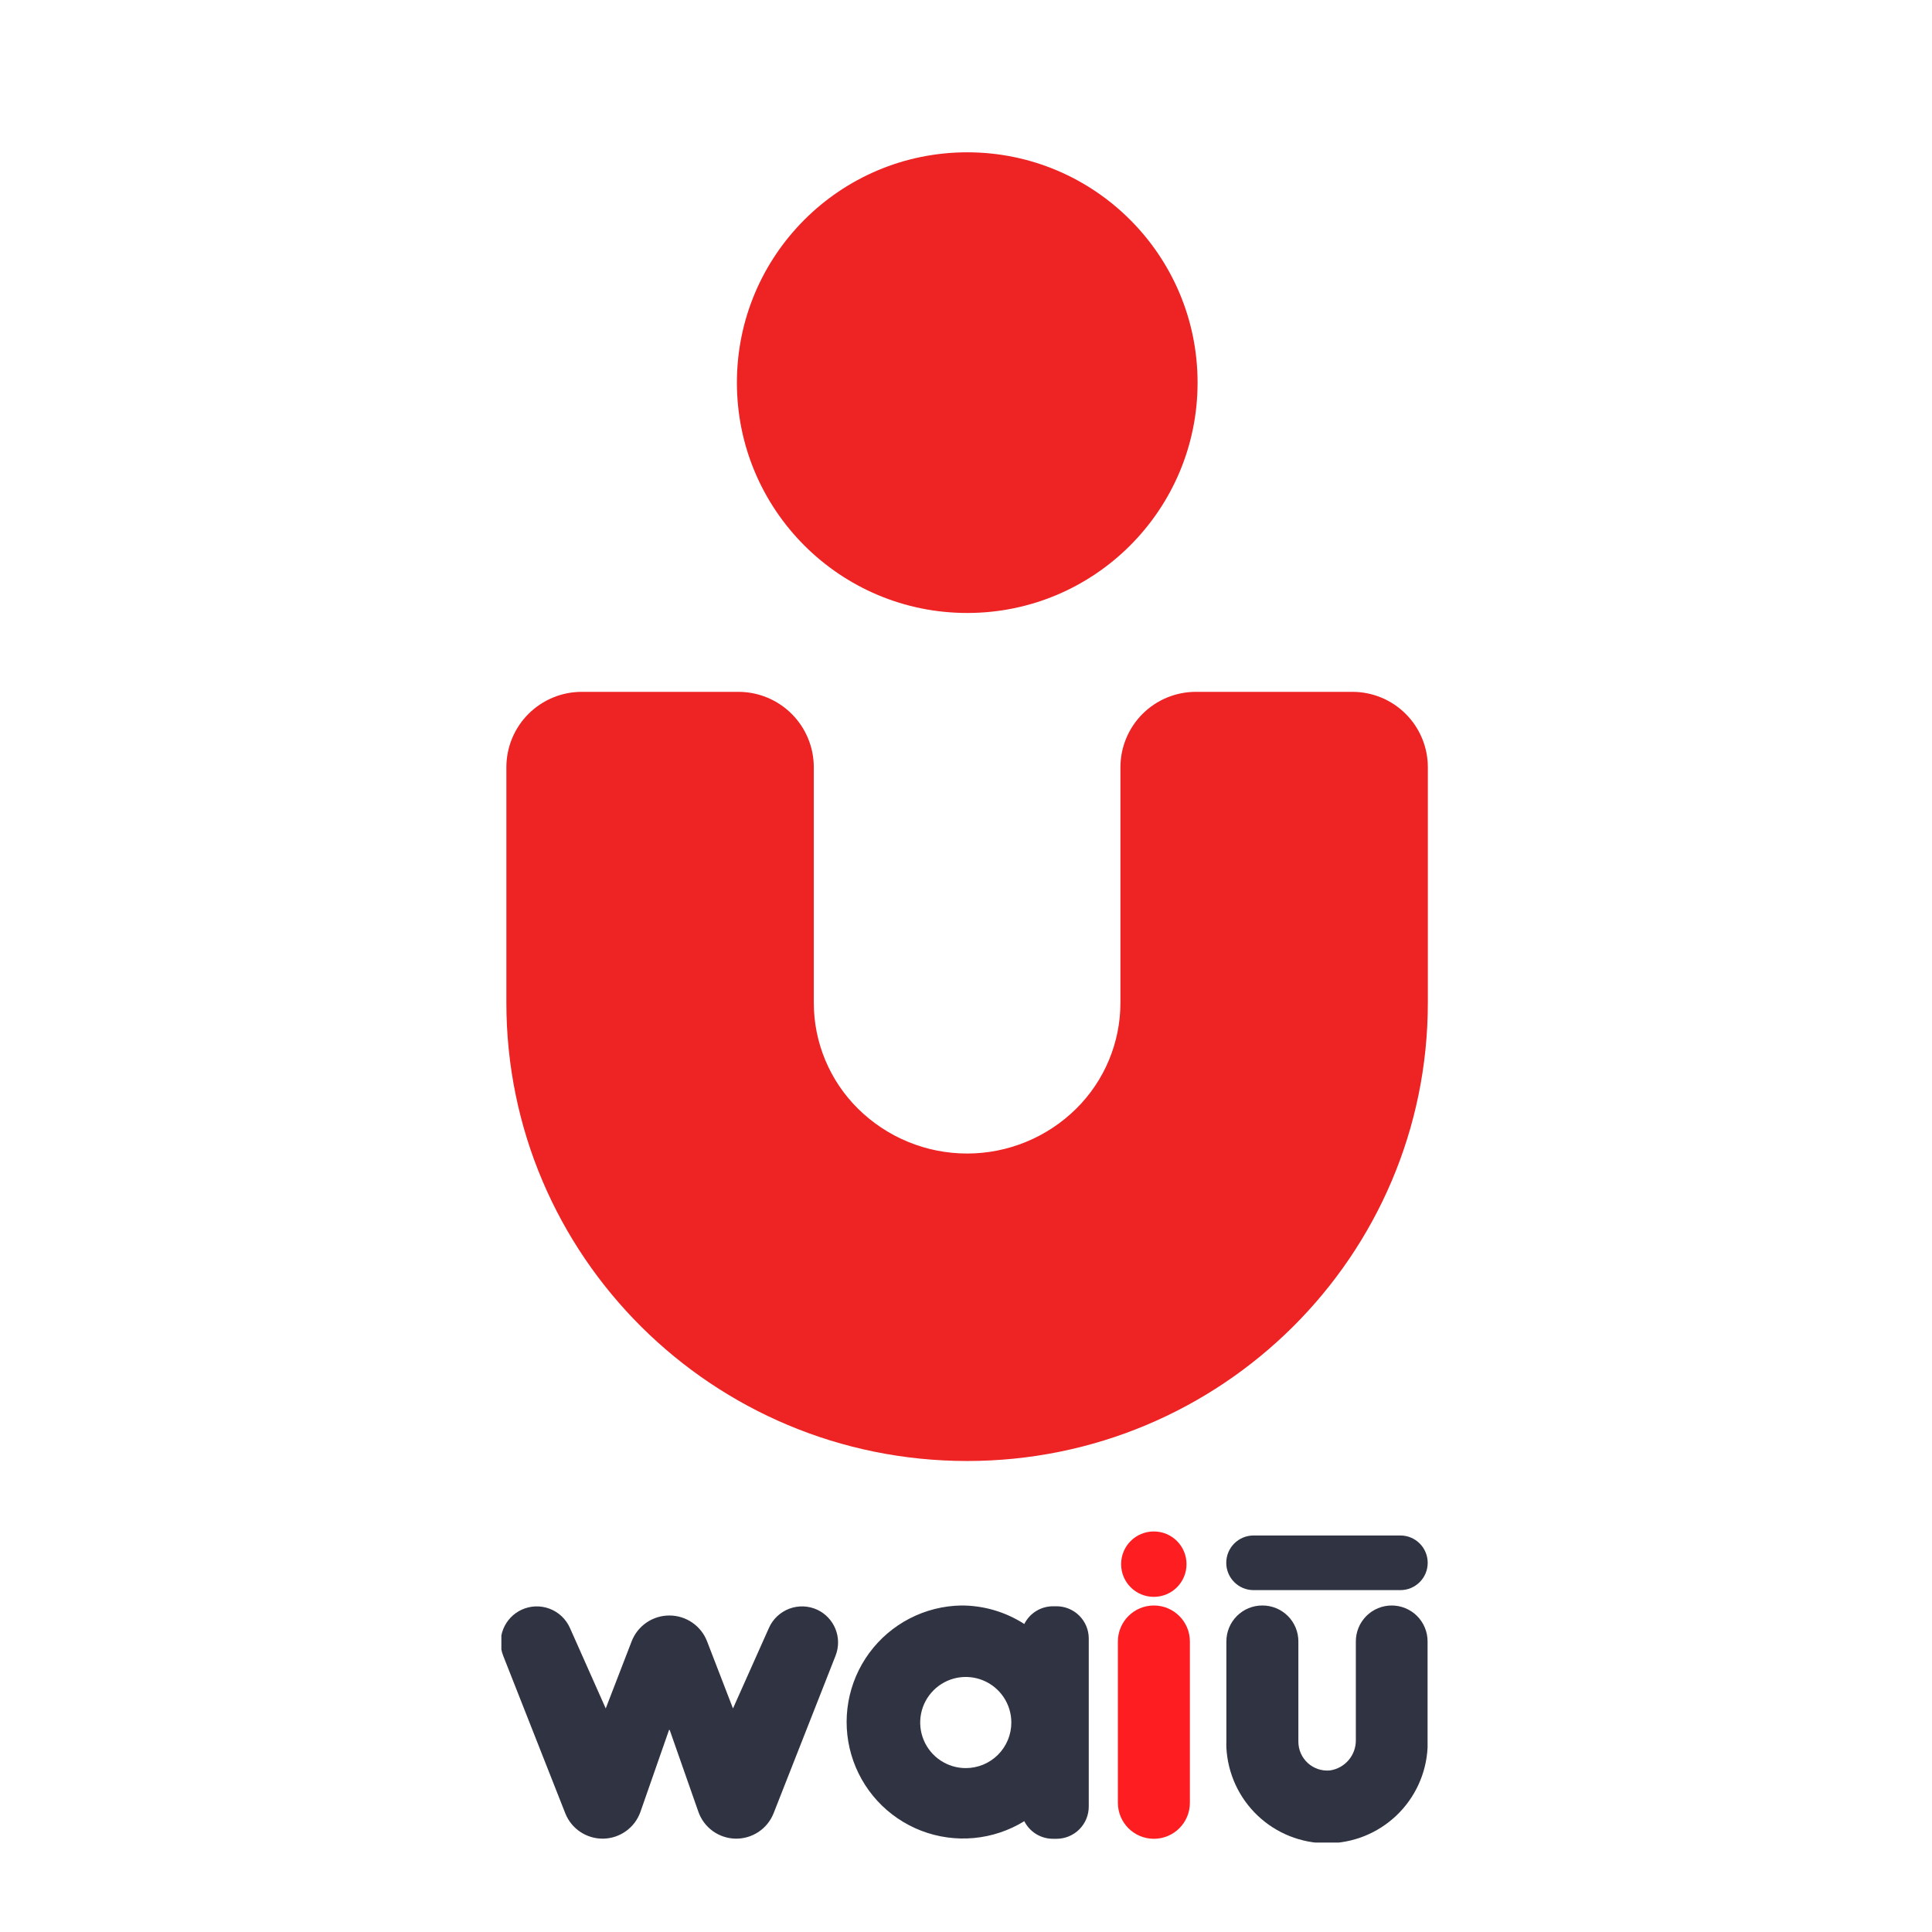
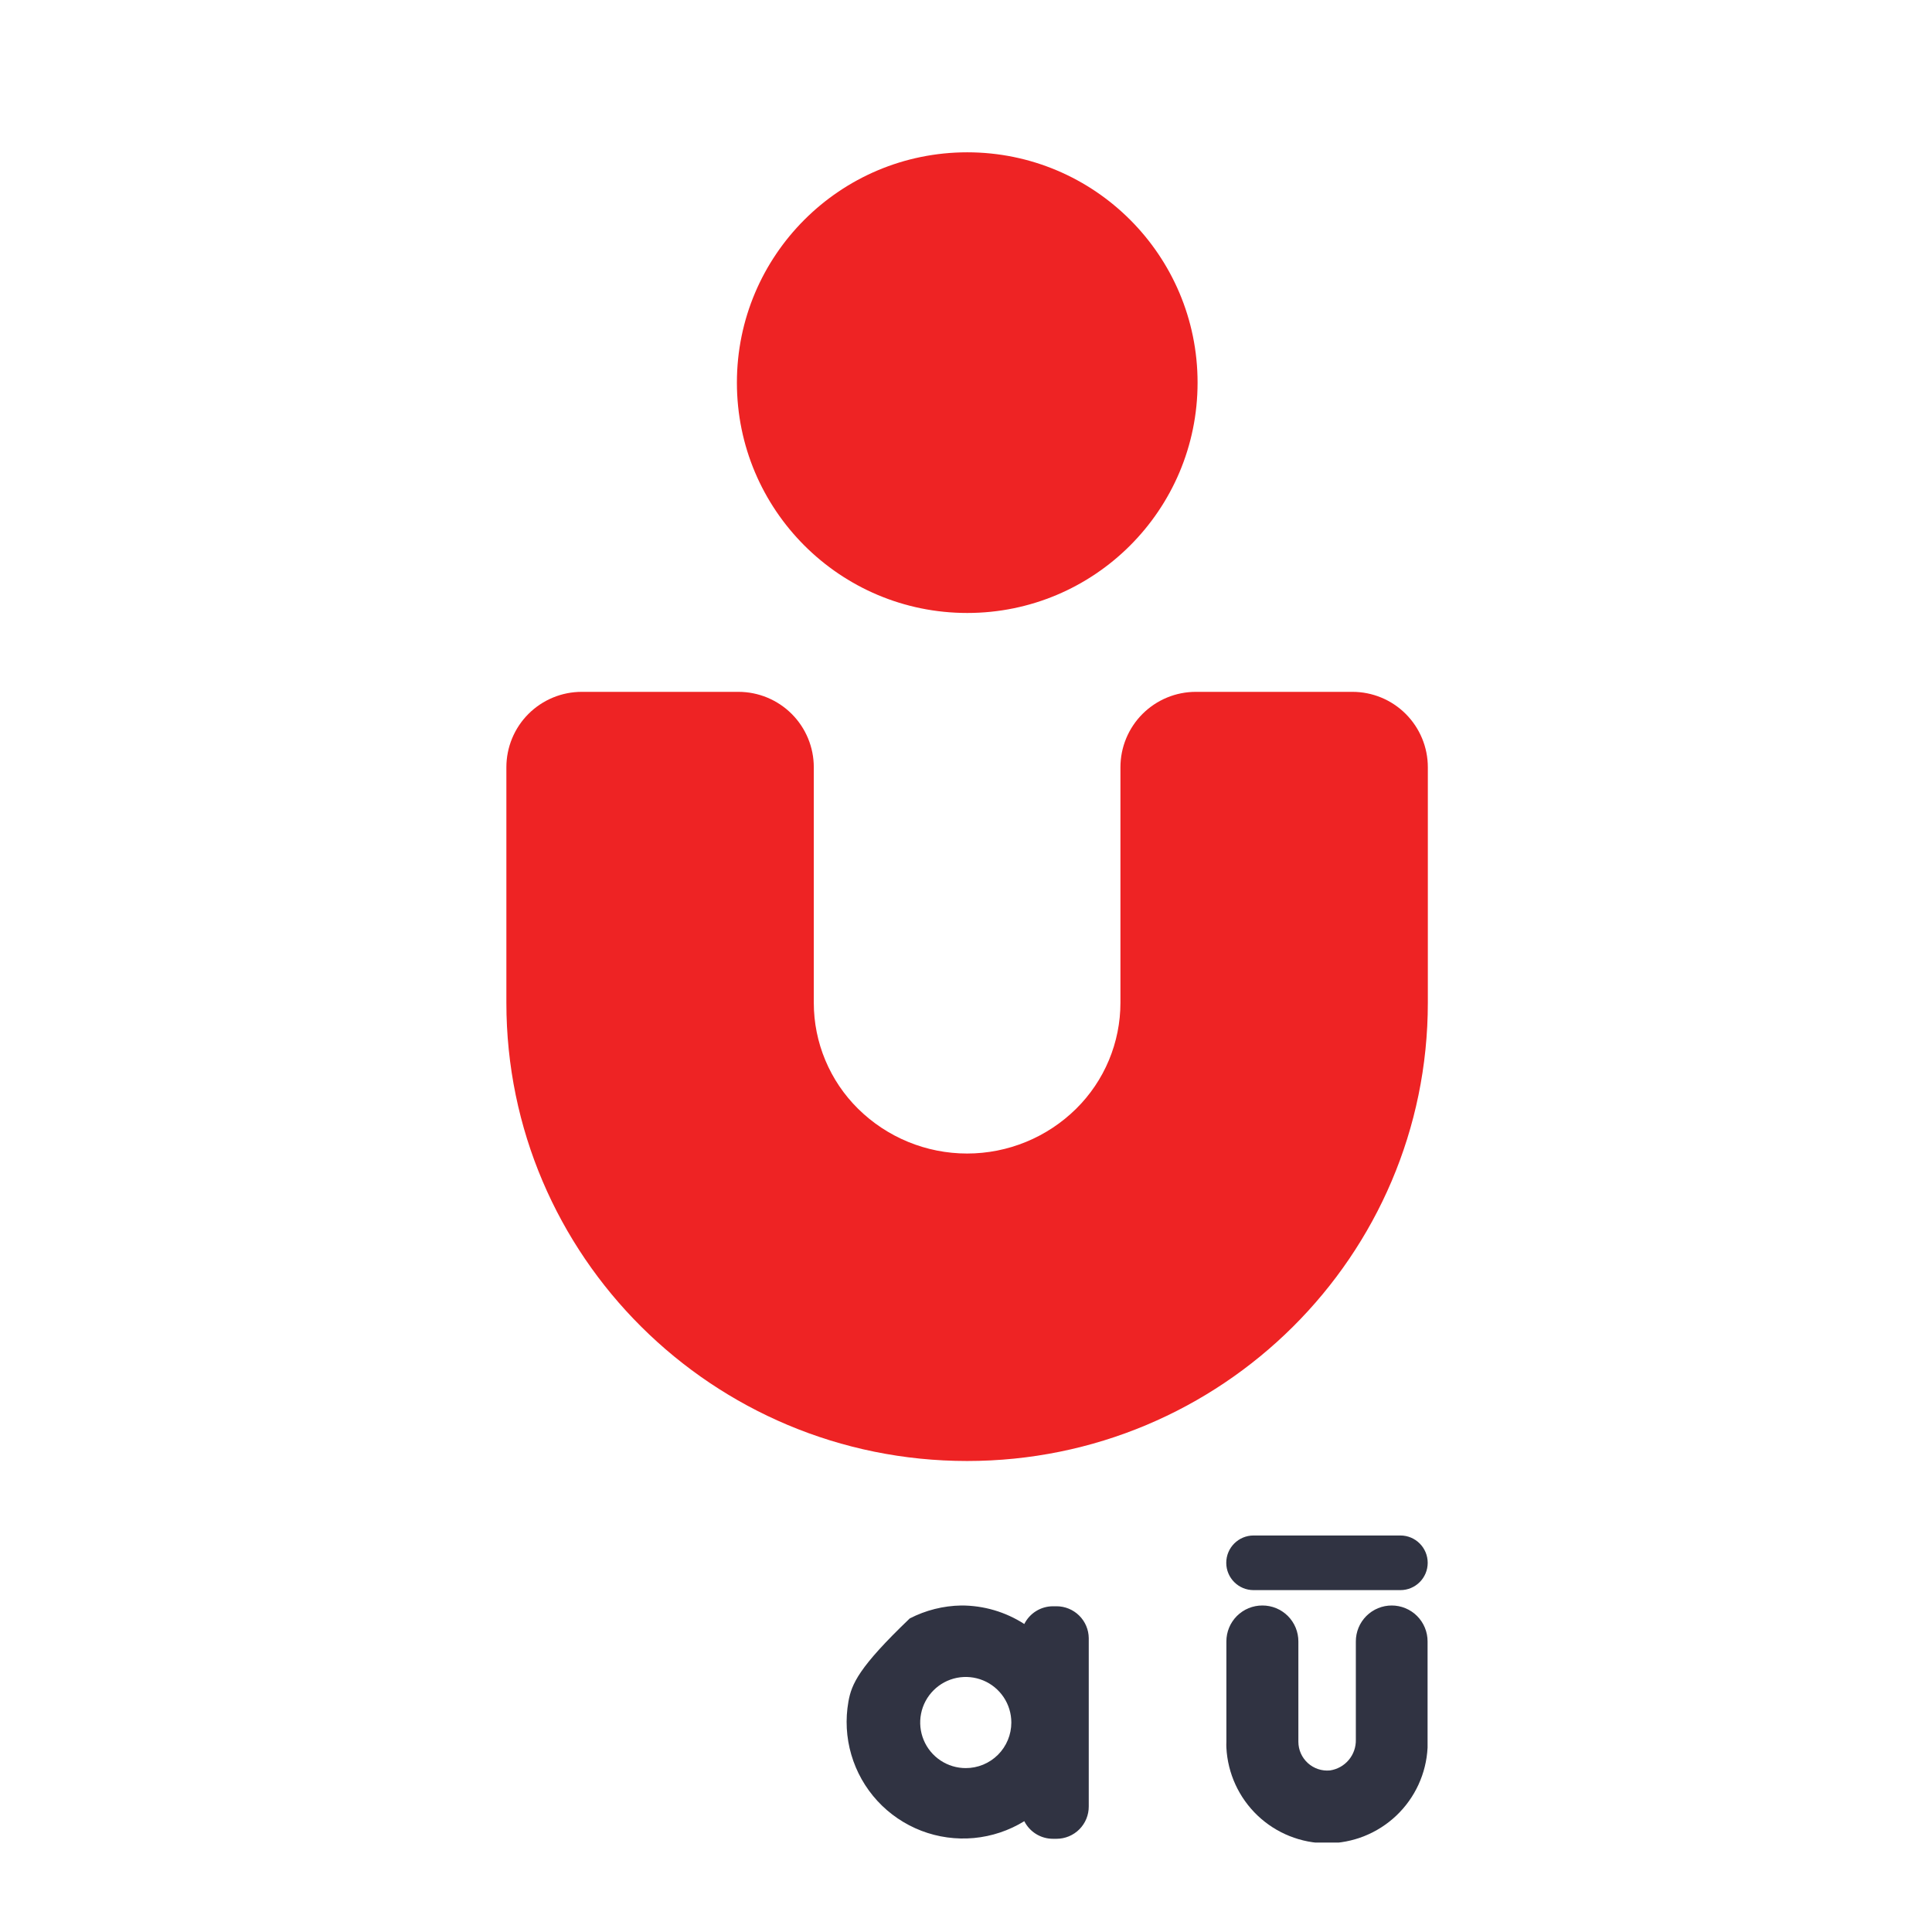
<svg xmlns="http://www.w3.org/2000/svg" width="110" height="110" viewBox="0 0 110 110" fill="none">
  <g clip-path="url(#clip0_3258_2982)">
-     <path d="M38.129 98.496L39.765 103.162C39.92 103.6 40.205 103.98 40.581 104.252C40.958 104.524 41.408 104.675 41.873 104.685C42.337 104.694 42.793 104.562 43.18 104.306C43.568 104.05 43.868 103.682 44.041 103.25L47.572 94.272C47.765 93.784 47.765 93.24 47.57 92.752C47.375 92.264 47.001 91.869 46.525 91.648C46.277 91.535 46.01 91.472 45.737 91.462C45.465 91.453 45.194 91.497 44.939 91.593C44.684 91.689 44.451 91.835 44.252 92.021C44.054 92.208 43.894 92.432 43.783 92.68L41.733 97.272L40.259 93.454C40.092 93.019 39.797 92.645 39.412 92.382C39.028 92.119 38.573 91.979 38.107 91.98C37.642 91.98 37.189 92.121 36.806 92.384C36.423 92.647 36.129 93.02 35.962 93.454L34.488 97.272L32.446 92.68C32.334 92.432 32.175 92.208 31.976 92.021C31.778 91.835 31.544 91.689 31.29 91.593C31.035 91.497 30.763 91.453 30.491 91.462C30.219 91.472 29.951 91.535 29.704 91.648C29.226 91.868 28.85 92.262 28.654 92.75C28.458 93.238 28.456 93.783 28.65 94.272L32.188 103.25C32.361 103.682 32.661 104.05 33.048 104.306C33.435 104.562 33.892 104.694 34.356 104.685C34.82 104.675 35.271 104.524 35.647 104.252C36.024 103.98 36.308 103.6 36.463 103.162L38.092 98.496" fill="#303342" />
-     <path d="M60.154 91.454H59.955C59.615 91.454 59.282 91.548 58.993 91.727C58.704 91.905 58.471 92.161 58.319 92.464C57.249 91.773 56.002 91.407 54.729 91.41C53.708 91.427 52.705 91.679 51.797 92.147C50.889 92.615 50.102 93.286 49.496 94.108C48.891 94.93 48.483 95.881 48.305 96.886C48.127 97.892 48.183 98.925 48.47 99.905C48.756 100.885 49.265 101.786 49.956 102.537C50.648 103.288 51.504 103.869 52.457 104.236C53.41 104.602 54.435 104.743 55.452 104.649C56.468 104.554 57.449 104.226 58.319 103.691C58.472 103.993 58.706 104.247 58.995 104.424C59.284 104.601 59.616 104.694 59.955 104.693H60.154C60.396 104.693 60.635 104.645 60.858 104.553C61.081 104.46 61.284 104.324 61.455 104.153C61.625 103.982 61.76 103.778 61.852 103.555C61.944 103.331 61.99 103.092 61.989 102.85V93.268C61.984 92.785 61.788 92.324 61.444 91.984C61.1 91.645 60.637 91.454 60.154 91.454ZM54.994 100.668C54.481 100.67 53.978 100.519 53.551 100.235C53.123 99.951 52.789 99.546 52.592 99.072C52.394 98.598 52.342 98.076 52.441 97.572C52.54 97.068 52.787 96.605 53.15 96.242C53.512 95.878 53.974 95.63 54.478 95.529C54.981 95.429 55.504 95.48 55.978 95.676C56.453 95.872 56.858 96.205 57.144 96.632C57.429 97.058 57.581 97.56 57.581 98.074C57.581 98.415 57.514 98.753 57.383 99.068C57.252 99.384 57.061 99.67 56.819 99.911C56.577 100.152 56.29 100.343 55.975 100.473C55.659 100.603 55.321 100.669 54.979 100.668H54.994Z" fill="#303342" />
-     <path d="M67.747 93.459C67.747 92.328 66.829 91.41 65.698 91.41C64.566 91.41 63.648 92.328 63.648 93.459V102.644C63.648 103.776 64.566 104.693 65.698 104.693C66.829 104.693 67.747 103.776 67.747 102.644V93.459Z" fill="#FE1D20" />
+     <path d="M60.154 91.454H59.955C59.615 91.454 59.282 91.548 58.993 91.727C58.704 91.905 58.471 92.161 58.319 92.464C57.249 91.773 56.002 91.407 54.729 91.41C53.708 91.427 52.705 91.679 51.797 92.147C48.891 94.93 48.483 95.881 48.305 96.886C48.127 97.892 48.183 98.925 48.47 99.905C48.756 100.885 49.265 101.786 49.956 102.537C50.648 103.288 51.504 103.869 52.457 104.236C53.41 104.602 54.435 104.743 55.452 104.649C56.468 104.554 57.449 104.226 58.319 103.691C58.472 103.993 58.706 104.247 58.995 104.424C59.284 104.601 59.616 104.694 59.955 104.693H60.154C60.396 104.693 60.635 104.645 60.858 104.553C61.081 104.46 61.284 104.324 61.455 104.153C61.625 103.982 61.76 103.778 61.852 103.555C61.944 103.331 61.99 103.092 61.989 102.85V93.268C61.984 92.785 61.788 92.324 61.444 91.984C61.1 91.645 60.637 91.454 60.154 91.454ZM54.994 100.668C54.481 100.67 53.978 100.519 53.551 100.235C53.123 99.951 52.789 99.546 52.592 99.072C52.394 98.598 52.342 98.076 52.441 97.572C52.54 97.068 52.787 96.605 53.15 96.242C53.512 95.878 53.974 95.63 54.478 95.529C54.981 95.429 55.504 95.48 55.978 95.676C56.453 95.872 56.858 96.205 57.144 96.632C57.429 97.058 57.581 97.56 57.581 98.074C57.581 98.415 57.514 98.753 57.383 99.068C57.252 99.384 57.061 99.67 56.819 99.911C56.577 100.152 56.29 100.343 55.975 100.473C55.659 100.603 55.321 100.669 54.979 100.668H54.994Z" fill="#303342" />
    <path d="M71.373 87.424C70.514 87.424 69.818 88.121 69.818 88.98C69.818 89.839 70.514 90.535 71.373 90.535H79.732C80.591 90.535 81.287 89.839 81.287 88.98C81.287 88.121 80.591 87.424 79.732 87.424H71.373Z" fill="#303342" />
    <path d="M69.818 99.507V99.176C69.811 99.286 69.811 99.397 69.818 99.507Z" fill="#FE1D20" />
    <path d="M79.231 91.41C79.5 91.409 79.767 91.462 80.016 91.564C80.265 91.667 80.492 91.818 80.682 92.008C80.873 92.199 81.023 92.425 81.126 92.674C81.229 92.923 81.281 93.19 81.28 93.459V99.172C81.28 99.283 81.28 99.393 81.28 99.504C81.206 100.972 80.57 102.356 79.504 103.37C78.438 104.383 77.023 104.948 75.553 104.948C74.082 104.948 72.668 104.383 71.602 103.37C70.536 102.356 69.9 100.972 69.825 99.504C69.825 99.393 69.825 99.283 69.825 99.172V93.459C69.824 93.19 69.877 92.923 69.979 92.674C70.082 92.425 70.233 92.199 70.423 92.008C70.614 91.818 70.84 91.667 71.089 91.564C71.338 91.462 71.605 91.409 71.874 91.41C72.144 91.409 72.411 91.462 72.66 91.564C72.909 91.667 73.135 91.818 73.326 92.008C73.516 92.199 73.667 92.425 73.77 92.674C73.872 92.923 73.925 93.19 73.924 93.459V99.172C73.925 99.4 73.973 99.626 74.066 99.834C74.159 100.043 74.295 100.23 74.464 100.383C74.633 100.536 74.832 100.653 75.049 100.725C75.266 100.797 75.495 100.823 75.722 100.801C76.139 100.74 76.519 100.529 76.79 100.207C77.062 99.885 77.206 99.475 77.196 99.054V93.459C77.195 93.19 77.248 92.923 77.35 92.674C77.453 92.425 77.604 92.199 77.794 92.008C77.985 91.818 78.211 91.667 78.46 91.564C78.709 91.462 78.976 91.409 79.246 91.41H79.231Z" fill="#303342" />
-     <path d="M65.697 87.195H65.69C64.664 87.195 63.832 88.027 63.832 89.053V89.06C63.832 90.086 64.664 90.918 65.69 90.918H65.697C66.723 90.918 67.555 90.086 67.555 89.06V89.053C67.555 88.027 66.723 87.195 65.697 87.195Z" fill="#FE1D20" />
  </g>
  <path d="M81.295 43.683V57.096C81.295 71.502 69.551 83.183 55.063 83.183C40.576 83.183 28.831 71.503 28.831 57.096V43.683C28.831 43.119 28.942 42.561 29.157 42.04C29.373 41.519 29.689 41.046 30.088 40.647C30.487 40.249 30.96 39.933 31.481 39.717C32.002 39.501 32.56 39.391 33.124 39.391H42.042C43.18 39.391 44.272 39.843 45.077 40.648C45.882 41.453 46.334 42.544 46.334 43.683V57.096C46.334 58.218 46.557 59.329 46.99 60.364C47.423 61.4 48.056 62.339 48.855 63.128C50.508 64.761 52.738 65.677 55.063 65.677C57.387 65.677 59.617 64.761 61.271 63.128C62.07 62.339 62.704 61.399 63.137 60.363C63.57 59.326 63.793 58.215 63.793 57.091V43.683C63.793 43.119 63.904 42.561 64.12 42.04C64.336 41.519 64.652 41.046 65.051 40.647C65.45 40.249 65.923 39.933 66.444 39.717C66.965 39.501 67.523 39.391 68.087 39.391H77.003C78.141 39.391 79.233 39.843 80.037 40.648C80.842 41.453 81.295 42.544 81.295 43.683Z" fill="#EE2324" />
  <path d="M55.071 34.9C62.313 34.9 68.185 29.029 68.185 21.786C68.185 14.543 62.313 8.672 55.071 8.672C47.828 8.672 41.956 14.543 41.956 21.786C41.956 29.029 47.828 34.9 55.071 34.9Z" fill="#EE2324" />
  <defs>
    <clipPath id="clip0_3258_2982">
      <rect width="52.734" height="17.713" fill="white" transform="translate(28.546 87.195)" />
    </clipPath>
  </defs>
</svg>